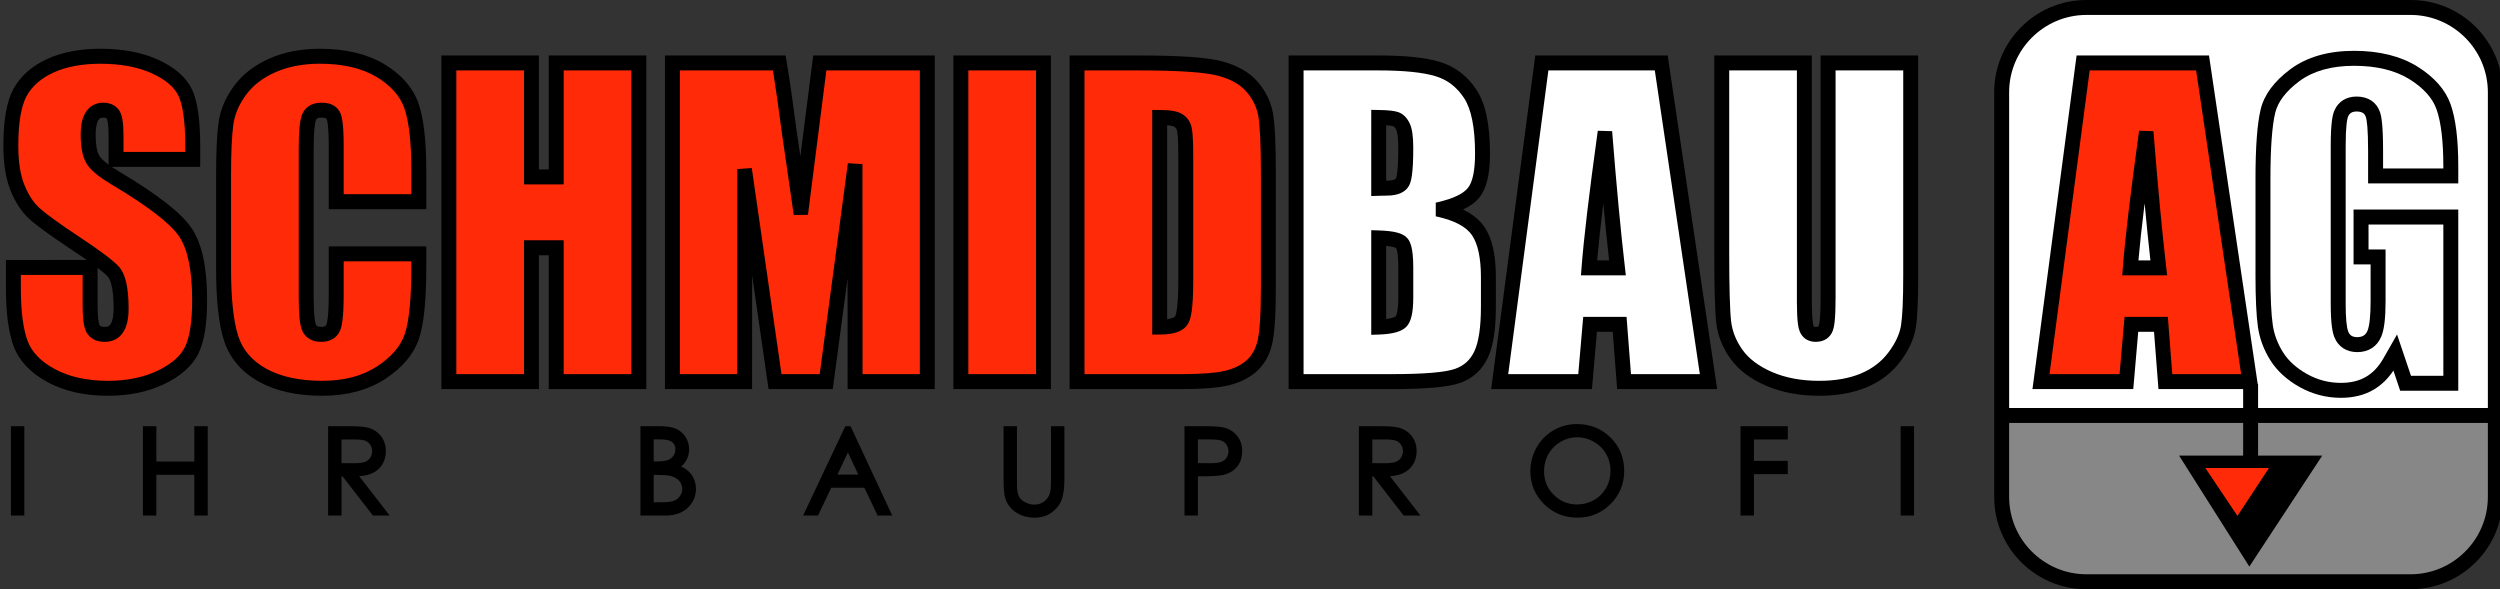
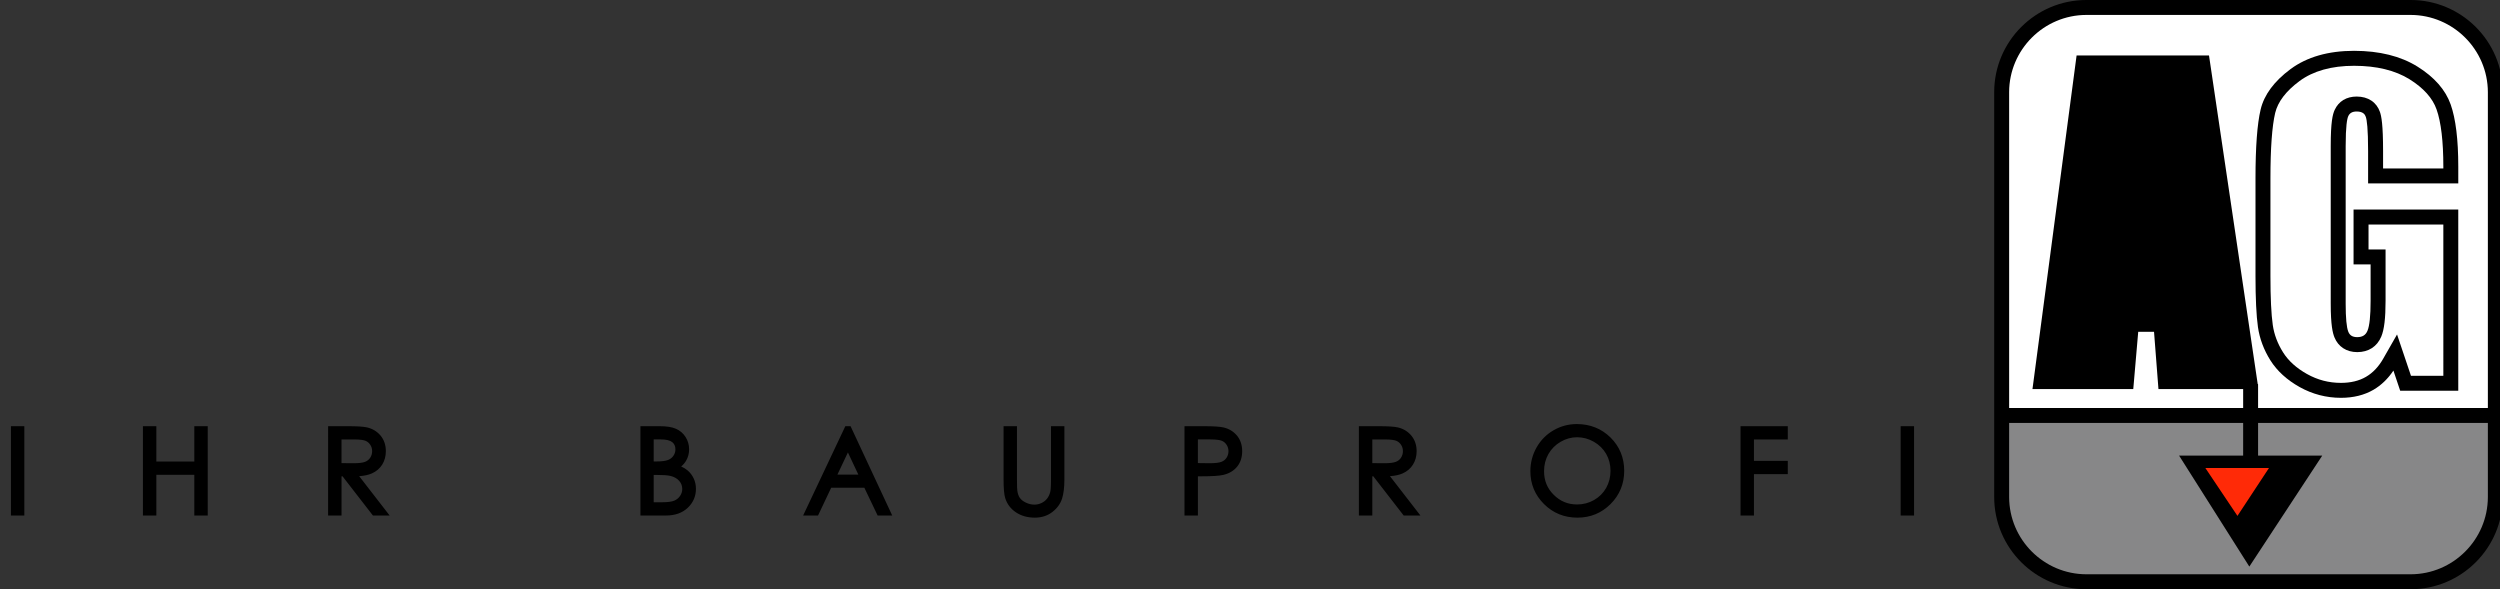
<svg xmlns="http://www.w3.org/2000/svg" version="1.1" id="Ebene_1" x="0px" y="0px" width="424.287px" height="100px" viewBox="0 0 424.287 100" enable-background="new 0 0 424.287 100" xml:space="preserve">
  <rect x="0" y="0" width="424.287" height="100" fill="#333333" stroke="none" />
  <g>
-     <path d="M308.757,67.167c-3.379,0-6.417-0.574-9.03-1.708c-2.671-1.159-4.708-2.708-6.056-4.605   c-1.342-1.88-2.146-3.902-2.393-6.017c-0.229-1.962-0.34-5.939-0.34-12.154V9.415h16.555v41.819c0,2.985,0.21,3.837,0.298,4.066   c0.046,0.123,0.069,0.179,0.366,0.179c0.438,0,0.474-0.106,0.519-0.242c0.094-0.264,0.311-1.251,0.311-4.704V9.415h16.557v37.411   c0,4.21-0.134,7.101-0.415,8.835c-0.297,1.852-1.172,3.76-2.6,5.671c-1.444,1.923-3.364,3.4-5.704,4.384   C314.54,66.679,311.823,67.167,308.757,67.167 M54.698,67.167c-4.309,0-7.936-0.807-10.78-2.401   c-2.94-1.644-4.918-3.965-5.881-6.906c-0.904-2.763-1.362-6.9-1.362-12.304v-15.8c0-3.928,0.14-6.935,0.414-8.94   c0.292-2.146,1.17-4.233,2.612-6.205c1.452-1.98,3.472-3.551,6.007-4.669c2.494-1.106,5.385-1.665,8.589-1.665   c4.337,0,7.996,0.869,10.872,2.583c2.935,1.749,4.899,3.986,5.844,6.654c0.898,2.558,1.335,6.346,1.335,11.581V35.5H55.792V24.833   c0-3.564-0.262-4.424-0.341-4.604c-0.077-0.177-0.354-0.263-0.822-0.263c-0.855,0-0.962,0.281-1.013,0.417   c-0.143,0.382-0.384,1.525-0.384,4.896v25.121c0,3.225,0.238,4.319,0.38,4.685c0.061,0.156,0.155,0.395,0.919,0.395   c0.707,0,0.803-0.239,0.872-0.411c0.117-0.295,0.39-1.393,0.39-5.188v-8.066h16.556v3.377c0,5.787-0.407,9.813-1.249,12.314   c-0.875,2.604-2.804,4.896-5.735,6.812C62.467,66.208,58.878,67.167,54.698,67.167 M18.325,67.167   c-3.946,0-7.381-0.768-10.208-2.289c-2.918-1.566-4.87-3.624-5.801-6.119c-0.87-2.338-1.312-5.646-1.312-9.831v-4.808H14.73   c-0.801-0.561-1.716-1.182-2.73-1.848c-3.579-2.377-5.896-4.069-7.091-5.172c-1.267-1.172-2.32-2.788-3.132-4.801   c-0.798-1.993-1.205-4.535-1.205-7.555c0-4.404,0.569-7.576,1.739-9.698c1.184-2.151,3.099-3.845,5.694-5.036   c2.512-1.149,5.56-1.736,9.054-1.736c3.803,0,7.112,0.635,9.837,1.888c2.834,1.303,4.758,3.013,5.716,5.079   c0.92,1.977,1.368,5.142,1.368,9.67v3.406H18.95c0.382,0.259,0.828,0.542,1.35,0.853c6.466,3.851,10.455,6.964,12.197,9.524   c1.783,2.625,2.65,6.631,2.65,12.237c0,4.09-0.484,7.06-1.482,9.08c-1.021,2.078-2.973,3.817-5.799,5.175   C25.132,66.501,21.922,67.167,18.325,67.167 M16.564,51.969c0,2.599,0.314,3.176,0.351,3.232c0.119,0.183,0.415,0.278,0.876,0.278   c0.499,0,0.78-0.141,1.005-0.503c0.321-0.519,0.492-1.422,0.492-2.604c0-3.738-0.614-4.995-0.98-5.409   c-0.338-0.372-0.922-0.879-1.744-1.507V51.969z M17.526,19.966c-0.406,0-0.642,0.124-0.84,0.442   c-0.169,0.271-0.455,0.954-0.455,2.47c0,1.588,0.195,2.76,0.58,3.48c0.142,0.28,0.532,0.791,1.614,1.588v-4.905   c0-2.38-0.285-2.865-0.298-2.884C18.096,20.106,18.004,19.966,17.526,19.966 M274.451,66.031l-0.088-1.171l-0.661-8.549h-2.682   l-0.842,9.72h-17.104l0.189-1.436l7.151-54.083l0.145-1.098h22.472l0.16,1.082l8.02,54.083l0.214,1.452H274.451z M181.524,66.031   V9.415h11.757c6.948,0,11.546,0.318,14.059,0.976c2.627,0.686,4.672,1.854,6.081,3.465c1.391,1.6,2.271,3.406,2.622,5.375   c0.33,1.84,0.487,5.285,0.487,10.525v18.942c0,5.014-0.238,8.308-0.729,10.075c-0.524,1.886-1.465,3.394-2.801,4.485   c-1.28,1.044-2.866,1.784-4.723,2.194c-1.777,0.39-4.328,0.581-7.802,0.581H181.524z M161.806,9.415h16.556v56.617h-16.556V9.415z    M143.853,66.031v-1.268l-0.007-17.518l-2.512,18.785h-10.9l-0.157-1.088L127.646,46.7l-0.008,19.331h-14.792V9.415h20.488   l0.175,1.059c0.546,3.312,1.106,7.195,1.667,11.543l0.657,4.526l2.042-16.022l0.14-1.106h20.627v56.617H143.853z M93.129,66.031   V43.317h-1.662v22.714H74.91V9.415h16.558v19.341h1.662V9.415h16.558v56.617H93.129z M218.697,66.031V9.415h15.255   c4.595,0,8,0.356,10.411,1.091c2.552,0.772,4.638,2.353,6.198,4.698c1.557,2.333,2.311,5.888,2.311,10.867   c0,3.488-0.576,5.907-1.756,7.398c-0.654,0.823-1.583,1.516-2.827,2.095c1.613,0.77,2.829,1.757,3.632,2.938   c1.312,1.937,1.949,4.735,1.949,8.549v5.011c0,3.882-0.447,6.718-1.372,8.665c-0.977,2.068-2.56,3.502-4.7,4.264   c-1.975,0.699-5.773,1.041-11.615,1.041H218.697z M235.254,54.148c1.272-0.159,1.573-0.427,1.606-0.459   c0.007-0.008,0.456-0.525,0.456-3.223v-5.042c0-2.567-0.315-3.221-0.374-3.319c-0.059-0.042-0.428-0.25-1.688-0.376V54.148z    M198.081,54.172c1.148-0.155,1.354-0.494,1.363-0.513c0.088-0.154,0.531-1.169,0.531-5.999V26.646c0-3.08-0.127-4.096-0.204-4.427   c-0.076-0.346-0.219-0.562-0.465-0.703c-0.078-0.047-0.383-0.187-1.226-0.263V54.172z M273.089,44.188   c-0.325-2.887-0.653-6.129-0.982-9.671c-0.479,3.902-0.83,7.143-1.05,9.671H273.089z M235.254,30.66h0.13   c0.911,0,1.419-0.184,1.522-0.368c0.043-0.075,0.409-0.863,0.409-5.215c0-1.962-0.223-2.741-0.352-3.03   c-0.219-0.477-0.415-0.591-0.492-0.618c-0.1-0.036-0.408-0.12-1.218-0.176V30.66z" />
    <path d="M354.08,100c-8.619,0-15.632-7.015-15.635-15.634V15.632C338.448,7.014,345.461,0,354.08,0h55.05   c8.62,0,15.631,7.014,15.633,15.632v68.734C424.761,92.985,417.75,100,409.13,100H354.08z" />
    <path fill="#878788" d="M340.981,84.366c0.011,7.21,5.888,13.085,13.099,13.097h55.05c7.207-0.012,13.083-5.887,13.098-13.097   V71.78H383.23v5.543h10.889l-12.374,18.833l-11.921-18.833h10.872V71.78h-39.715V84.366z" />
    <polygon fill="#FF2A07" points="379.729,87.555 385.08,79.426 374.28,79.426  " />
    <path fill="#FFFFFF" d="M422.228,69.244V15.632c-0.015-7.205-5.891-13.082-13.098-13.097h-55.051   c-7.21,0.015-13.087,5.891-13.098,13.099v53.609h39.715v-3.212h-14.374l-0.091-1.17l-0.661-8.55h-2.682l-0.74,8.562l-0.102,1.158   h-17.107l0.192-1.436l7.297-55.181h22.471l0.162,1.082l8.106,54.688h0.058l0.005,0.423v3.636H422.228z" />
    <path d="M267.713,87.853c-2.227,0-4.136-0.776-5.671-2.305c-1.539-1.529-2.316-3.402-2.316-5.574c0-1.443,0.355-2.799,1.051-4.033   c0.7-1.237,1.669-2.218,2.879-2.914c1.208-0.701,2.534-1.058,3.941-1.058c2.272,0,4.202,0.775,5.74,2.292   c1.537,1.525,2.315,3.424,2.315,5.645c0,2.201-0.776,4.097-2.311,5.633C271.812,87.074,269.916,87.853,267.713,87.853    M267.657,74.208c-0.977,0-1.917,0.259-2.797,0.771c-0.878,0.512-1.573,1.208-2.069,2.075c-0.493,0.868-0.742,1.848-0.742,2.916   c0,1.599,0.538,2.913,1.643,4.008c1.107,1.1,2.404,1.637,3.965,1.637c1.033,0,2.001-0.255,2.876-0.752   c0.875-0.502,1.566-1.188,2.055-2.051c0.49-0.87,0.739-1.848,0.739-2.909c0-1.052-0.248-2.018-0.739-2.872   c-0.488-0.849-1.188-1.536-2.079-2.051C269.615,74.467,268.657,74.208,267.657,74.208 M175.628,87.853   c-1.236,0-2.314-0.304-3.204-0.899c-0.905-0.605-1.517-1.419-1.823-2.418c-0.187-0.6-0.28-1.629-0.28-3.14V72.33h2.274v9.065   c0,1.239,0.029,1.693,0.057,1.852c0.062,0.506,0.206,0.92,0.424,1.243c0.218,0.316,0.565,0.586,1.03,0.811   c0.479,0.227,0.964,0.341,1.444,0.341c0.412,0,0.812-0.086,1.184-0.263c0.38-0.174,0.686-0.412,0.941-0.72   c0.252-0.311,0.441-0.692,0.559-1.136c0.061-0.226,0.133-0.773,0.133-2.128V72.33h2.276v9.065c0,1.314-0.133,2.401-0.395,3.225   c-0.277,0.872-0.828,1.635-1.642,2.267C177.786,87.526,176.782,87.853,175.628,87.853 M322.569,72.33h2.275v15.16h-2.275V72.33z    M295.395,87.49V72.33h8.017v2.248h-5.742v3.637h5.742v2.251h-5.742v7.024H295.395z M238.226,87.49l-5.149-6.645h-0.176v6.645   h-2.278V72.33h3.275c1.633,0,2.722,0.068,3.324,0.205c0.938,0.215,1.713,0.686,2.303,1.395c0.595,0.715,0.898,1.601,0.898,2.635   c0,0.858-0.208,1.624-0.616,2.276c-0.409,0.663-1.001,1.169-1.76,1.504c-0.565,0.252-1.273,0.406-2.152,0.468l5.172,6.677H238.226z    M234.946,78.617c0.895,0,1.553-0.081,1.96-0.242c0.38-0.151,0.664-0.381,0.871-0.703c0.212-0.335,0.318-0.699,0.318-1.111   c0-0.403-0.105-0.756-0.318-1.079c-0.214-0.321-0.484-0.545-0.826-0.681c-0.255-0.1-0.8-0.223-1.951-0.223h-2.099V78.6   L234.946,78.617z M201.027,87.49V72.33h3.272c1.682,0,2.797,0.076,3.409,0.227c0.905,0.223,1.655,0.686,2.233,1.382   c0.581,0.704,0.875,1.59,0.875,2.631c0,1.046-0.288,1.93-0.855,2.625c-0.562,0.692-1.345,1.159-2.321,1.396   c-0.688,0.163-1.913,0.245-3.74,0.245h-0.599v6.654H201.027z M205.309,78.616c0.919,0,1.589-0.08,1.989-0.237   c0.374-0.147,0.659-0.376,0.872-0.702c0.213-0.326,0.32-0.699,0.32-1.103c0-0.398-0.103-0.754-0.322-1.087   c-0.213-0.327-0.483-0.551-0.828-0.688c-0.256-0.098-0.799-0.221-1.929-0.221h-2.111v4.014L205.309,78.616z M148.946,87.49   l-2.251-4.71h-5.634l-2.228,4.71h-2.53l7.161-15.16h0.888l7.072,15.16H148.946z M145.674,80.551l-1.772-3.764l-1.782,3.764H145.674   z M108.691,87.49V72.33h3.245c1.206,0,2.118,0.145,2.79,0.442c0.683,0.301,1.231,0.769,1.63,1.4   c0.396,0.625,0.597,1.327,0.597,2.087c0,0.708-0.176,1.365-0.524,1.949c-0.213,0.36-0.489,0.681-0.824,0.958   c0.438,0.196,0.796,0.419,1.085,0.668c0.444,0.375,0.796,0.84,1.046,1.377c0.249,0.535,0.374,1.125,0.374,1.749   c0,1.263-0.469,2.348-1.393,3.222c-0.917,0.868-2.153,1.307-3.671,1.307H108.691z M112.291,85.242c0.985,0,1.703-0.091,2.136-0.271   c0.414-0.173,0.737-0.437,0.99-0.806c0.249-0.368,0.371-0.752,0.371-1.175c0-0.532-0.172-0.985-0.52-1.383   c-0.354-0.406-0.857-0.688-1.495-0.84c-0.453-0.11-1.276-0.166-2.445-0.166h-0.387v4.641H112.291z M111.334,78.317   c0.935,0,1.622-0.085,2.039-0.251c0.394-0.154,0.693-0.39,0.92-0.721c0.225-0.329,0.334-0.684,0.334-1.085   c0-0.527-0.174-0.925-0.531-1.215c-0.378-0.309-1.025-0.466-1.921-0.466h-1.235v3.739H111.334z M63.29,87.49l-5.149-6.645h-0.179   v6.645h-2.277V72.33h3.277c1.632,0,2.72,0.068,3.322,0.205c0.937,0.215,1.714,0.686,2.306,1.395   c0.593,0.715,0.894,1.601,0.894,2.635c0,0.854-0.206,1.619-0.612,2.276c-0.412,0.663-1.003,1.167-1.761,1.504   c-0.566,0.252-1.275,0.406-2.154,0.468l5.171,6.677H63.29z M60.008,78.617c0.895,0,1.555-0.081,1.96-0.242   c0.377-0.151,0.661-0.381,0.871-0.707c0.214-0.331,0.318-0.696,0.318-1.107c0-0.403-0.104-0.756-0.318-1.076   c-0.215-0.324-0.486-0.548-0.826-0.684c-0.255-0.1-0.8-0.223-1.951-0.223h-2.101V78.6L60.008,78.617z M32.978,87.49v-6.907h-6.443   v6.907h-2.278V72.33h2.278v6.002h6.443V72.33h2.277v15.16H32.978z M1.853,72.33h2.276v15.16H1.853V72.33z" />
    <path d="M397.301,67.516c-2.484,0-4.843-0.615-7.012-1.824c-2.165-1.212-3.835-2.736-4.966-4.531   c-1.122-1.787-1.834-3.688-2.116-5.655c-0.274-1.929-0.416-4.848-0.416-8.678v-16.55c0-5.329,0.292-9.261,0.871-11.691   c0.591-2.496,2.301-4.807,5.083-6.866c2.776-2.052,6.399-3.095,10.775-3.095c4.293,0,7.912,0.901,10.761,2.678   c2.861,1.782,4.757,3.943,5.632,6.42c0.859,2.427,1.294,5.986,1.294,10.571v2.832h-15.304v-5.462c0-3.876-0.21-5.308-0.389-5.825   c-0.134-0.394-0.439-0.917-1.551-0.917c-0.723,0-1.176,0.251-1.425,0.788c-0.203,0.432-0.442,1.668-0.442,5.114v26.702   c0,2.434,0.15,4.039,0.446,4.772c0.251,0.63,0.732,0.919,1.515,0.919c0.879,0,1.43-0.343,1.739-1.079   c0.352-0.842,0.531-2.546,0.531-5.073v-6.189h-2.893v-9.31h17.771v30.75h-9.855l-1.15-3.424c-0.938,1.4-2.075,2.495-3.395,3.263   C401.252,67.056,399.399,67.516,397.301,67.516" />
    <path fill="#FFFFFF" d="M399.521,11.166c-3.82,0-6.937,0.873-9.265,2.595c-2.286,1.692-3.674,3.514-4.126,5.411   c-0.53,2.244-0.803,5.982-0.803,11.107v16.546c0,3.723,0.135,6.524,0.395,8.325c0.229,1.61,0.819,3.176,1.752,4.657   c0.9,1.431,2.263,2.666,4.055,3.668c1.811,1.01,3.697,1.504,5.769,1.504c1.646,0,3.07-0.342,4.234-1.021   c1.181-0.686,2.144-1.702,2.945-3.105l2.336-4.09l2.364,7.015h5.494V38.107h-12.697v4.23h2.892v8.729   c0,2.947-0.23,4.868-0.728,6.053c-0.712,1.701-2.161,2.641-4.08,2.641c-1.818,0-3.227-0.917-3.871-2.514   c-0.292-0.726-0.628-2.03-0.628-5.72V24.824c0-4.157,0.326-5.428,0.677-6.185c0.677-1.453,2.002-2.253,3.729-2.253   c1.939,0,3.38,0.959,3.952,2.63c0.244,0.717,0.527,2.116,0.527,6.647v2.923h10.228v-0.291c0-4.297-0.387-7.57-1.151-9.727   c-0.673-1.918-2.217-3.636-4.581-5.113C406.5,11.937,403.33,11.166,399.521,11.166" />
-     <path fill="#FF2A07" d="M54.296,10.814c-2.849,0-5.394,0.485-7.564,1.444c-2.124,0.939-3.801,2.232-4.986,3.851   c-1.187,1.621-1.909,3.32-2.148,5.051c-0.257,1.876-0.386,4.767-0.386,8.595v15.8c0,5.143,0.415,9.016,1.234,11.514   c0.769,2.348,2.311,4.143,4.711,5.488c2.462,1.375,5.673,2.074,9.54,2.074c3.682,0,6.806-0.819,9.278-2.434   c2.443-1.597,4.031-3.446,4.72-5.499c0.743-2.2,1.12-6.071,1.12-11.506v-0.839H58.329v5.528c0,4.154-0.308,5.46-0.575,6.132   c-0.301,0.748-1.118,2-3.223,2c-2.178,0-2.99-1.261-3.283-2.01c-0.381-0.986-0.551-2.713-0.551-5.604v-25.12   c0-3.003,0.17-4.79,0.55-5.794c0.288-0.767,1.108-2.057,3.383-2.057c1.947,0,2.783,0.964,3.144,1.775   c0.259,0.595,0.555,1.77,0.555,5.63v8.129h11.487v-3.869c0-4.871-0.404-8.485-1.194-10.737c-0.742-2.094-2.339-3.883-4.75-5.321   C61.395,11.56,58.172,10.814,54.296,10.814 M3.539,48.928c0,3.882,0.387,6.894,1.153,8.947c0.708,1.897,2.264,3.5,4.625,4.771   c2.452,1.318,5.482,1.985,9.008,1.985c3.211,0,6.052-0.58,8.445-1.726c2.303-1.108,3.857-2.457,4.622-4.012   c0.807-1.642,1.218-4.319,1.218-7.96c0-5.016-0.745-8.653-2.211-10.811c-1.506-2.215-5.34-5.167-11.392-8.768   c-2.409-1.431-3.862-2.676-4.437-3.811c-0.588-1.102-0.876-2.629-0.876-4.664c0-1.667,0.276-2.913,0.843-3.814   c0.668-1.069,1.701-1.636,2.99-1.636c1.531,0,2.328,0.733,2.727,1.347c0.495,0.76,0.706,2.036,0.706,4.266v2.74h10.486v-0.868   c0-4.091-0.38-6.986-1.131-8.604c-0.7-1.505-2.207-2.797-4.475-3.841c-2.392-1.097-5.345-1.653-8.78-1.653   c-3.13,0-5.819,0.504-7.996,1.504c-2.092,0.961-3.616,2.291-4.528,3.95c-0.946,1.718-1.427,4.57-1.427,8.477   c0,2.697,0.343,4.922,1.023,6.61c0.671,1.665,1.511,2.971,2.499,3.885c1.082,0.999,3.36,2.651,6.767,4.914   c3.61,2.379,5.838,4.056,6.81,5.127c1.092,1.235,1.619,3.556,1.619,7.091c0,1.7-0.285,2.99-0.875,3.939   c-0.687,1.112-1.78,1.702-3.159,1.702c-1.731,0-2.598-0.791-3.019-1.457c-0.347-0.552-0.746-1.569-0.746-4.588v-5.312H3.539V48.928   z M200.476,63.496c3.236,0,5.676-0.174,7.254-0.52c1.462-0.326,2.699-0.892,3.672-1.684c0.92-0.753,1.577-1.83,1.955-3.197   c0.424-1.517,0.638-4.68,0.638-9.398V29.755c0-5.022-0.151-8.415-0.446-10.086c-0.271-1.506-0.957-2.905-2.037-4.143   c-1.071-1.226-2.692-2.128-4.814-2.68c-2.267-0.594-6.78-0.895-13.417-0.895h-9.226v51.545H200.476z M175.828,11.951h-11.487   v51.545h11.487V11.951z M156.109,63.496V11.951h-15.86l-3.125,24.513l-2.413,0.021l-2.046-14.138   c-0.501-3.879-1.001-7.373-1.483-10.396h-15.799v51.545h9.721l0.018-34.803l2.467-0.176l5.043,34.979h6.485l4.782-35.804   l2.474,0.165l0.016,35.639H156.109z M107.149,63.496V11.951H95.666v19.34h-6.734v-19.34H77.446v51.545h11.486V40.779h6.734v22.717   H107.149z M195.547,56.778V18.667h1.27c1.796,0,2.992,0.209,3.765,0.659c0.869,0.503,1.428,1.289,1.665,2.334   c0.176,0.794,0.262,2.425,0.262,4.985v21.015c0,5.091-0.462,6.555-0.865,7.261c-0.714,1.25-2.292,1.856-4.827,1.856H195.547z" />
-     <path fill="#FF2A07" d="M380.355,63.496l-7.642-51.545h-18.062l-6.816,51.545h11.887l0.844-9.722h7.354l0.087,1.172l0.663,8.55   H380.355z M360.18,46.723l0.104-1.365c0.368-4.803,1.275-12.471,2.701-22.793l0.052-0.375l2.436,0.073l0.031,0.379   c0.709,8.949,1.425,16.576,2.131,22.667l0.165,1.414H360.18z" />
-     <path fill="#FFFFFF" d="M364.956,44.188c-0.329-2.927-0.657-6.164-0.981-9.671c-0.479,3.897-0.83,7.138-1.05,9.671H364.956z" />
-     <path fill="#FFFFFF" d="M293.473,42.683c0,6.016,0.111,10.01,0.326,11.861c0.193,1.683,0.845,3.314,1.938,4.842   c1.077,1.515,2.76,2.776,4.998,3.748c2.291,0.992,4.991,1.498,8.022,1.498c2.727,0,5.11-0.423,7.085-1.254   c1.921-0.809,3.488-2.009,4.656-3.569c1.18-1.571,1.895-3.101,2.129-4.549c0.254-1.59,0.38-4.428,0.38-8.434V11.951h-11.483v38.583   c0,3.776-0.244,4.95-0.456,5.552c-0.436,1.227-1.496,1.931-2.911,1.931c-1.293,0-2.288-0.655-2.729-1.794   c-0.217-0.563-0.468-1.636-0.468-4.989V11.951h-11.487V42.683z M288.488,63.496l-7.643-51.545h-18.06l-6.82,51.545h11.889   l0.74-8.564l0.103-1.158h7.353l0.089,1.169l0.662,8.552H288.488z M236.185,63.496c5.462,0,9.086-0.301,10.767-0.897   c1.502-0.531,2.566-1.499,3.258-2.956c0.747-1.581,1.126-4.129,1.126-7.581v-5.013c0-3.243-0.508-5.64-1.515-7.128   c-0.96-1.42-2.921-2.474-5.824-3.132l-0.329-0.075v-2.322l0.327-0.077c2.608-0.598,4.335-1.414,5.132-2.423   c0.806-1.008,1.212-2.967,1.212-5.823c0-4.399-0.634-7.582-1.888-9.461c-1.244-1.869-2.82-3.073-4.822-3.676   c-2.139-0.652-5.396-0.981-9.674-0.981h-12.72v51.545H236.185z M232.72,39.067l1.308,0.043c2.542,0.083,3.955,0.442,4.72,1.209   c0.546,0.55,1.104,1.586,1.104,5.104v5.042c0,2.622-0.363,4.161-1.175,4.994c-0.804,0.819-2.281,1.238-4.647,1.319l-1.309,0.044   V39.067z M268.312,46.723l0.105-1.365c0.364-4.784,1.271-12.452,2.699-22.792l0.051-0.376l2.439,0.073l0.028,0.38   c0.712,8.981,1.43,16.609,2.133,22.667l0.163,1.414H268.312z M232.72,18.646l1.287,0.021c1.644,0.026,2.668,0.142,3.321,0.372   c0.83,0.299,1.483,0.957,1.942,1.955c0.392,0.854,0.582,2.189,0.582,4.084c0,4.526-0.368,5.798-0.727,6.447   c-0.617,1.107-1.876,1.671-3.74,1.671c-0.304,0-0.734,0.008-1.355,0.032l-1.31,0.043V18.646z" />
  </g>
</svg>